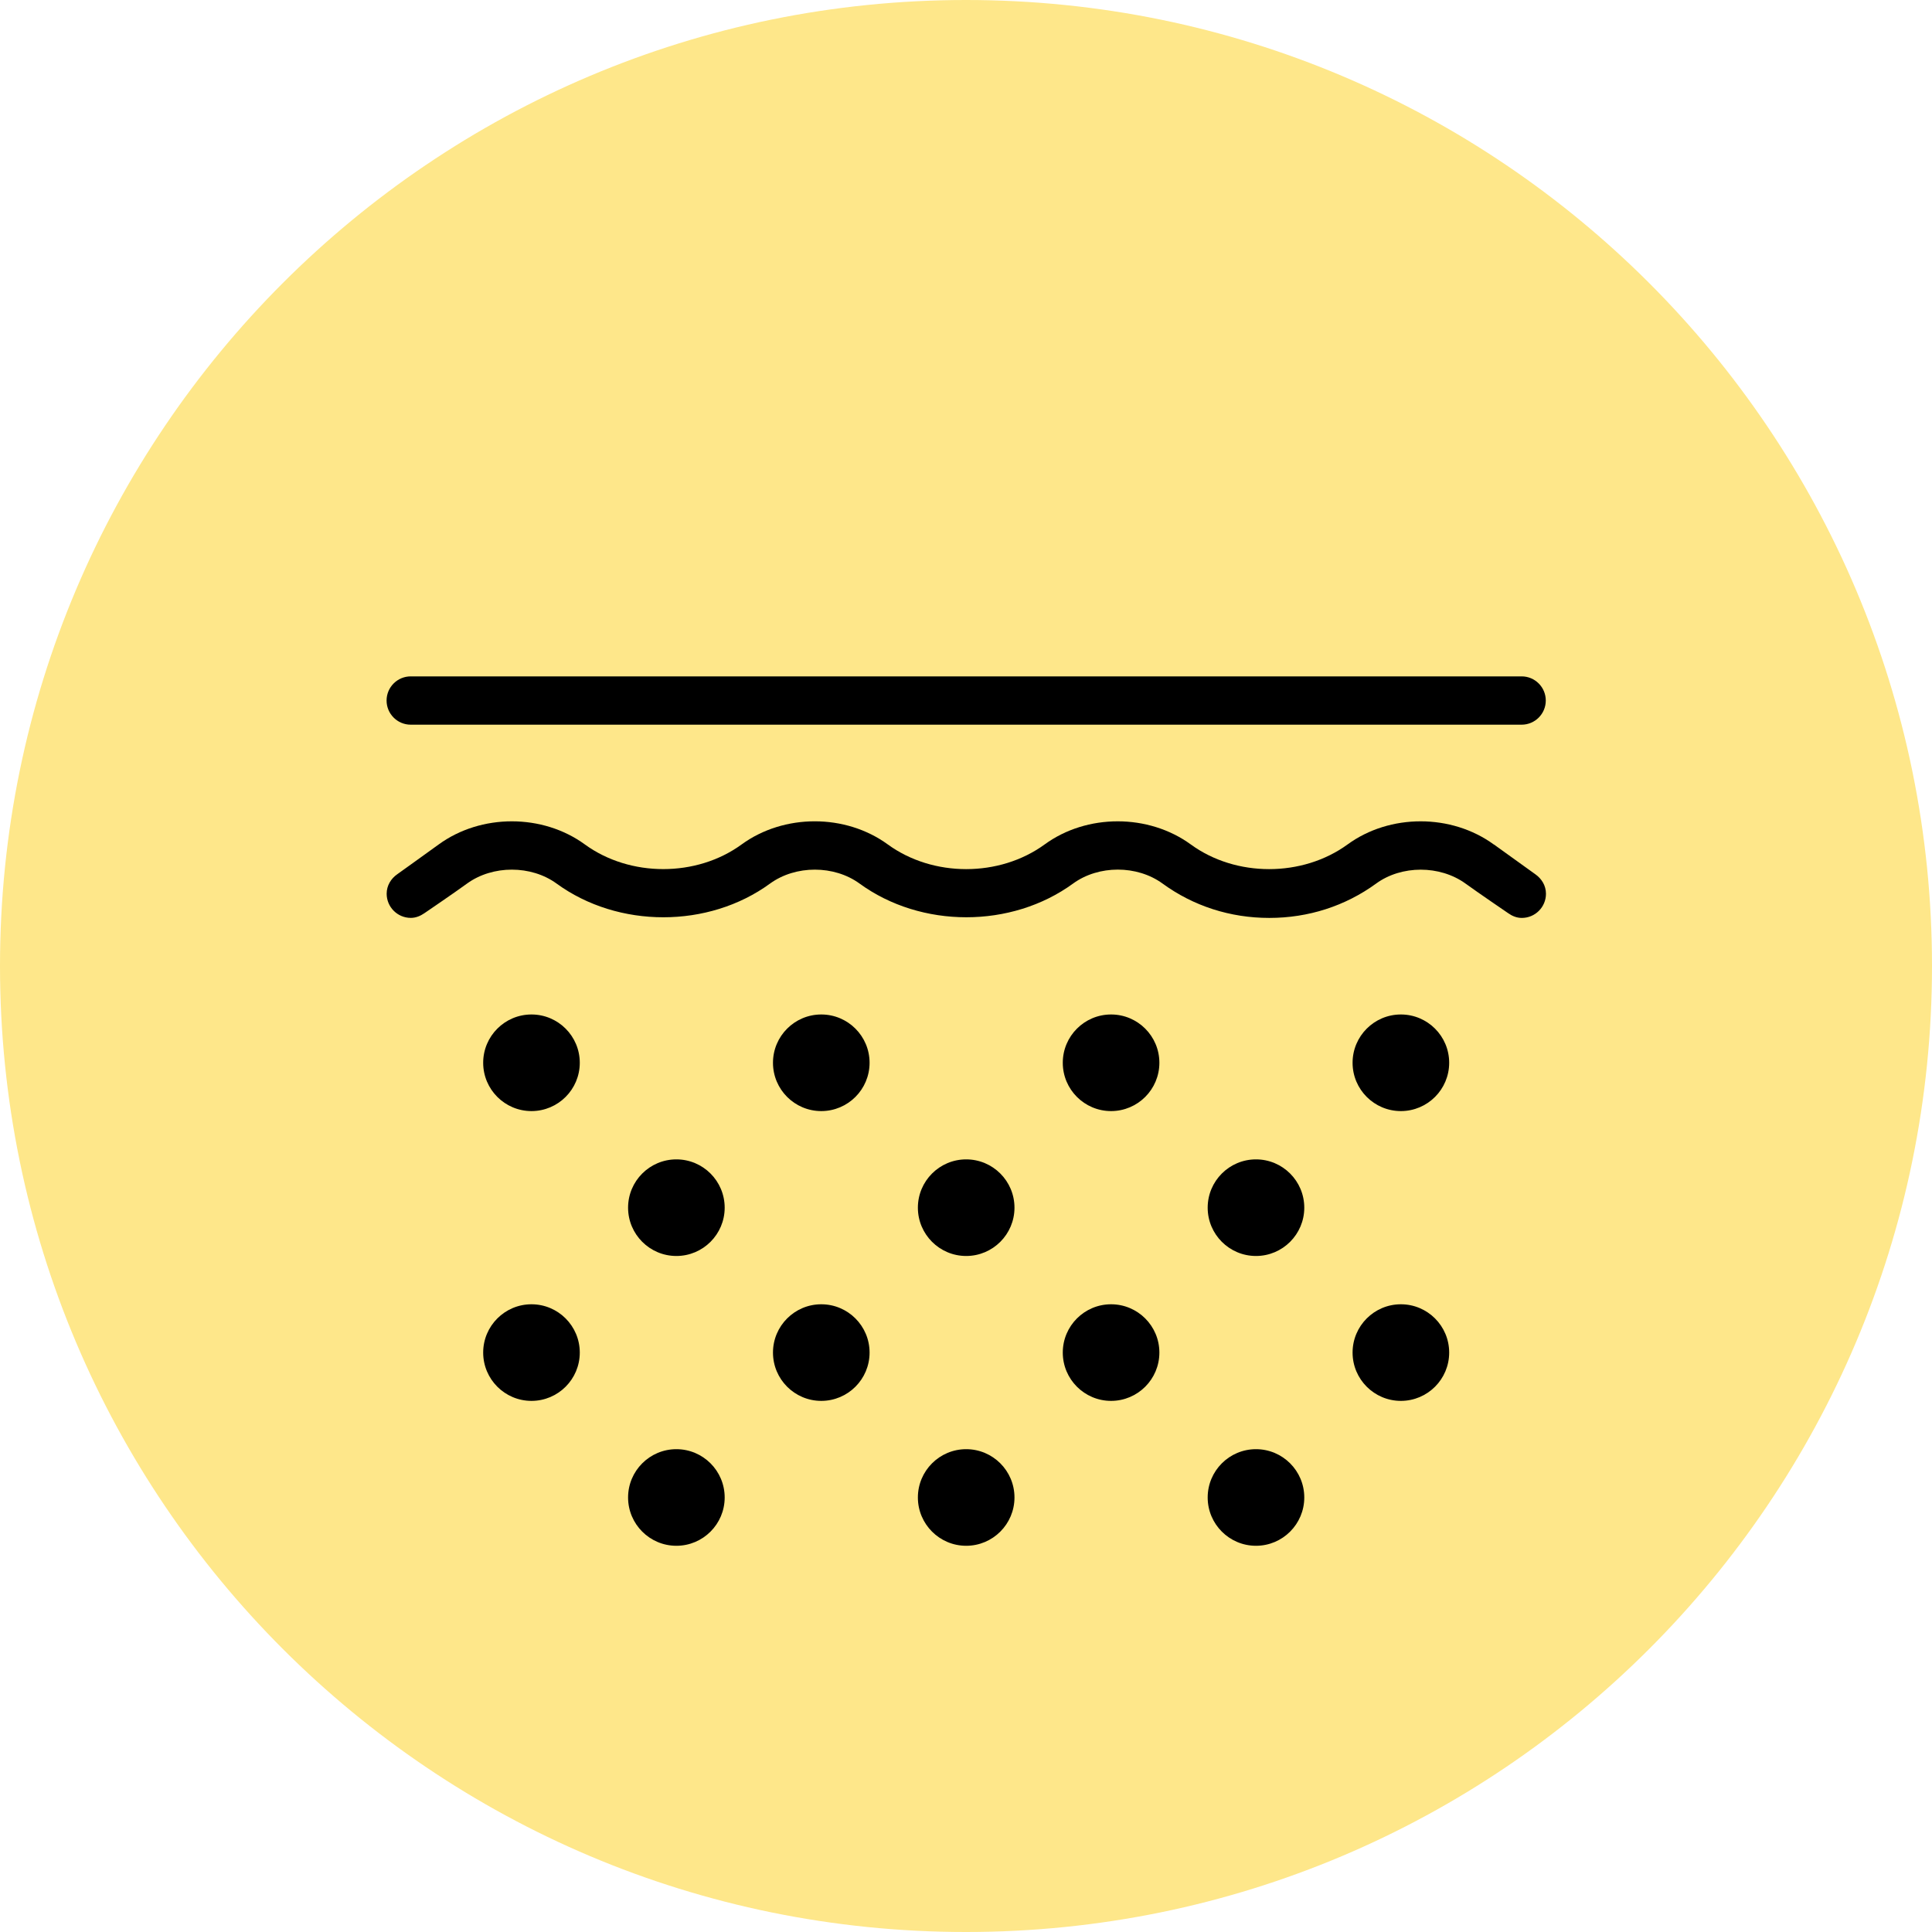
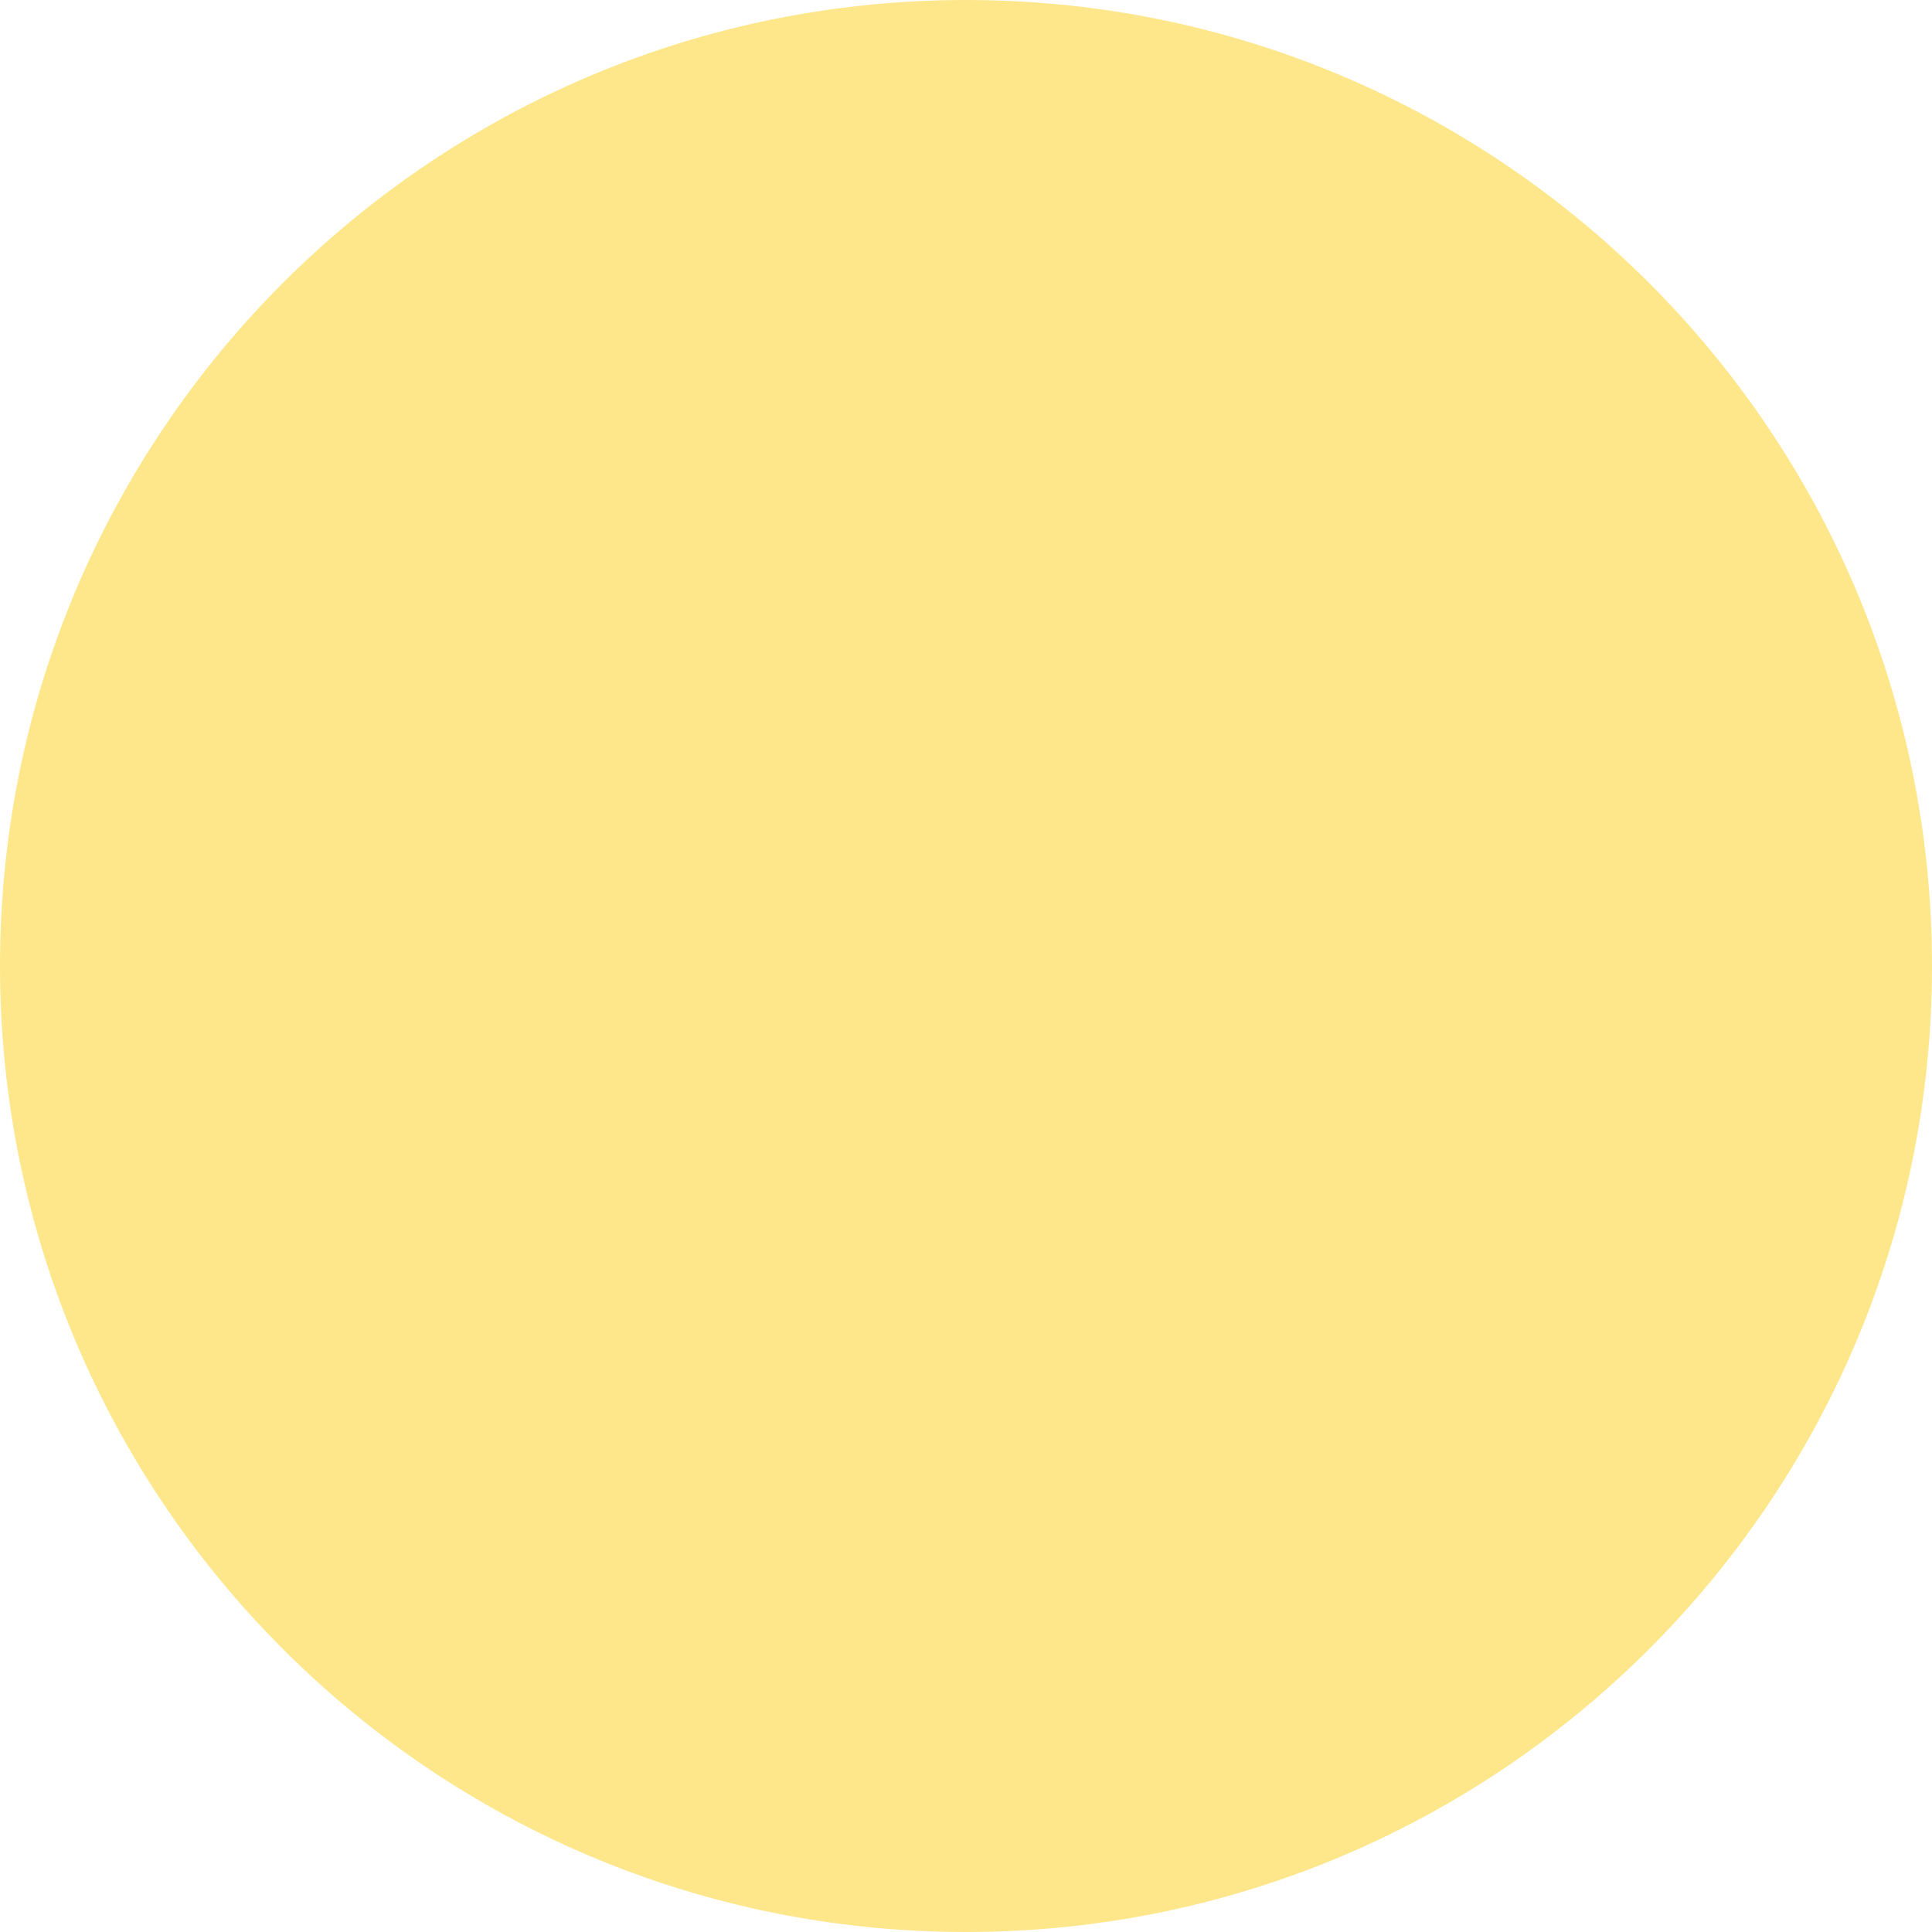
<svg xmlns="http://www.w3.org/2000/svg" width="500" zoomAndPan="magnify" viewBox="0 0 375 375" height="500" preserveAspectRatio="xMidYMid meet" version="1.2">
  <defs>
    <clipPath id="ad4cb1cc7a">
      <path d="M 187.5 0 C 83.945 0 0 83.945 0 187.5 C 0 291.055 83.945 375 187.5 375 C 291.055 375 375 291.055 375 187.5 C 375 83.945 291.055 0 187.5 0 Z M 187.5 0 " />
    </clipPath>
    <clipPath id="793f65dea5">
-       <path d="M 75.035 131 L 300.035 131 L 300.035 300.035 L 75.035 300.035 Z M 75.035 131 " />
-     </clipPath>
+       </clipPath>
  </defs>
  <g id="0b0f5ee325">
    <g clip-rule="nonzero" clip-path="url(#ad4cb1cc7a)">
      <rect x="0" width="375" y="0" height="375" style="fill:#fee78a;fill-opacity:1;stroke:none;" />
    </g>
    <g clip-rule="nonzero" clip-path="url(#793f65dea5)">
      <path style=" stroke:none;fill-rule:nonzero;fill:#000000;fill-opacity:1;" d="M 140.66 234.41 C 140.66 239.582 136.457 243.785 131.285 243.785 C 126.109 243.785 121.91 239.582 121.91 234.41 C 121.91 229.234 126.109 225.035 131.285 225.035 C 136.457 225.035 140.66 229.234 140.66 234.41 Z M 187.535 281.285 C 182.359 281.285 178.16 285.484 178.16 290.66 C 178.16 295.832 182.359 300.035 187.535 300.035 C 192.707 300.035 196.91 295.832 196.91 290.66 C 196.91 285.484 192.707 281.285 187.535 281.285 Z M 159.41 196.91 C 154.234 196.91 150.035 201.109 150.035 206.285 C 150.035 211.457 154.234 215.66 159.41 215.66 C 164.582 215.66 168.785 211.457 168.785 206.285 C 168.785 201.109 164.582 196.91 159.41 196.91 Z M 159.41 253.16 C 154.234 253.16 150.035 257.359 150.035 262.535 C 150.035 267.707 154.234 271.91 159.41 271.91 C 164.582 271.91 168.785 267.707 168.785 262.535 C 168.785 257.359 164.582 253.16 159.41 253.16 Z M 131.285 281.285 C 126.109 281.285 121.91 285.484 121.91 290.66 C 121.91 295.832 126.109 300.035 131.285 300.035 C 136.457 300.035 140.66 295.832 140.66 290.66 C 140.66 285.484 136.457 281.285 131.285 281.285 Z M 103.16 253.16 C 97.984 253.16 93.785 257.359 93.785 262.535 C 93.785 267.707 97.984 271.91 103.16 271.91 C 108.332 271.91 112.535 267.707 112.535 262.535 C 112.535 257.359 108.332 253.16 103.16 253.16 Z M 103.16 196.91 C 97.984 196.91 93.785 201.109 93.785 206.285 C 93.785 211.457 97.984 215.66 103.16 215.66 C 108.332 215.66 112.535 211.457 112.535 206.285 C 112.535 201.109 108.332 196.91 103.16 196.91 Z M 79.723 140.66 L 295.348 140.66 C 297.934 140.66 300.035 138.559 300.035 135.973 C 300.035 133.383 297.934 131.285 295.348 131.285 L 79.723 131.285 C 77.133 131.285 75.035 133.383 75.035 135.973 C 75.035 138.559 77.133 140.66 79.723 140.66 Z M 187.535 225.035 C 182.359 225.035 178.16 229.234 178.16 234.41 C 178.16 239.582 182.359 243.785 187.535 243.785 C 192.707 243.785 196.91 239.582 196.91 234.41 C 196.91 229.234 192.707 225.035 187.535 225.035 Z M 243.785 225.035 C 238.609 225.035 234.41 229.234 234.41 234.41 C 234.41 239.582 238.609 243.785 243.785 243.785 C 248.957 243.785 253.16 239.582 253.16 234.41 C 253.16 229.234 248.957 225.035 243.785 225.035 Z M 271.91 196.91 C 266.734 196.91 262.535 201.109 262.535 206.285 C 262.535 211.457 266.734 215.66 271.91 215.66 C 277.082 215.66 281.285 211.457 281.285 206.285 C 281.285 201.109 277.082 196.91 271.91 196.91 Z M 271.91 253.16 C 266.734 253.16 262.535 257.359 262.535 262.535 C 262.535 267.707 266.734 271.91 271.91 271.91 C 277.082 271.91 281.285 267.707 281.285 262.535 C 281.285 257.359 277.082 253.16 271.91 253.16 Z M 215.66 253.16 C 210.484 253.16 206.285 257.359 206.285 262.535 C 206.285 267.707 210.484 271.91 215.66 271.91 C 220.832 271.91 225.035 267.707 225.035 262.535 C 225.035 257.359 220.832 253.16 215.66 253.16 Z M 243.785 281.285 C 238.609 281.285 234.41 285.484 234.41 290.66 C 234.41 295.832 238.609 300.035 243.785 300.035 C 248.957 300.035 253.16 295.832 253.16 290.66 C 253.16 285.484 248.957 281.285 243.785 281.285 Z M 215.66 196.91 C 210.484 196.91 206.285 201.109 206.285 206.285 C 206.285 211.457 210.484 215.66 215.66 215.66 C 220.832 215.66 225.035 211.457 225.035 206.285 C 225.035 201.109 220.832 196.91 215.66 196.91 Z M 289.938 163.91 C 281.707 157.918 269.754 157.926 261.559 163.91 C 252.785 170.293 239.883 170.293 231.137 163.91 C 222.906 157.918 210.953 157.926 202.758 163.91 C 193.984 170.293 181.094 170.293 172.328 163.91 C 164.113 157.918 152.172 157.918 143.941 163.91 C 135.203 170.285 122.293 170.285 113.527 163.91 C 105.332 157.926 93.379 157.918 85.148 163.91 C 82.723 165.672 77.105 169.691 77.105 169.691 C 75.895 170.535 75.051 171.879 75.051 173.473 C 75.051 176.059 77.152 178.16 79.738 178.16 C 80.734 178.16 81.613 177.773 82.375 177.25 C 82.375 177.25 88.207 173.285 90.66 171.492 C 95.629 167.895 103.082 167.902 108.023 171.492 C 120.004 180.23 137.52 180.223 149.473 171.492 C 154.441 167.895 161.895 167.902 166.832 171.492 C 178.805 180.223 196.316 180.223 208.289 171.492 C 213.223 167.895 220.684 167.883 225.645 171.492 C 231.633 175.863 238.785 178.168 246.371 178.168 C 253.957 178.168 261.109 175.863 267.098 171.504 C 272.031 167.902 279.484 167.902 284.461 171.504 C 286.926 173.293 292.75 177.258 292.75 177.258 C 293.508 177.793 294.379 178.168 295.383 178.168 C 297.973 178.168 300.07 176.066 300.07 173.48 C 300.07 171.887 299.227 170.555 298.02 169.703 C 298.02 169.703 292.402 165.68 289.973 163.918 Z M 289.938 163.91 " />
    </g>
  </g>
</svg>